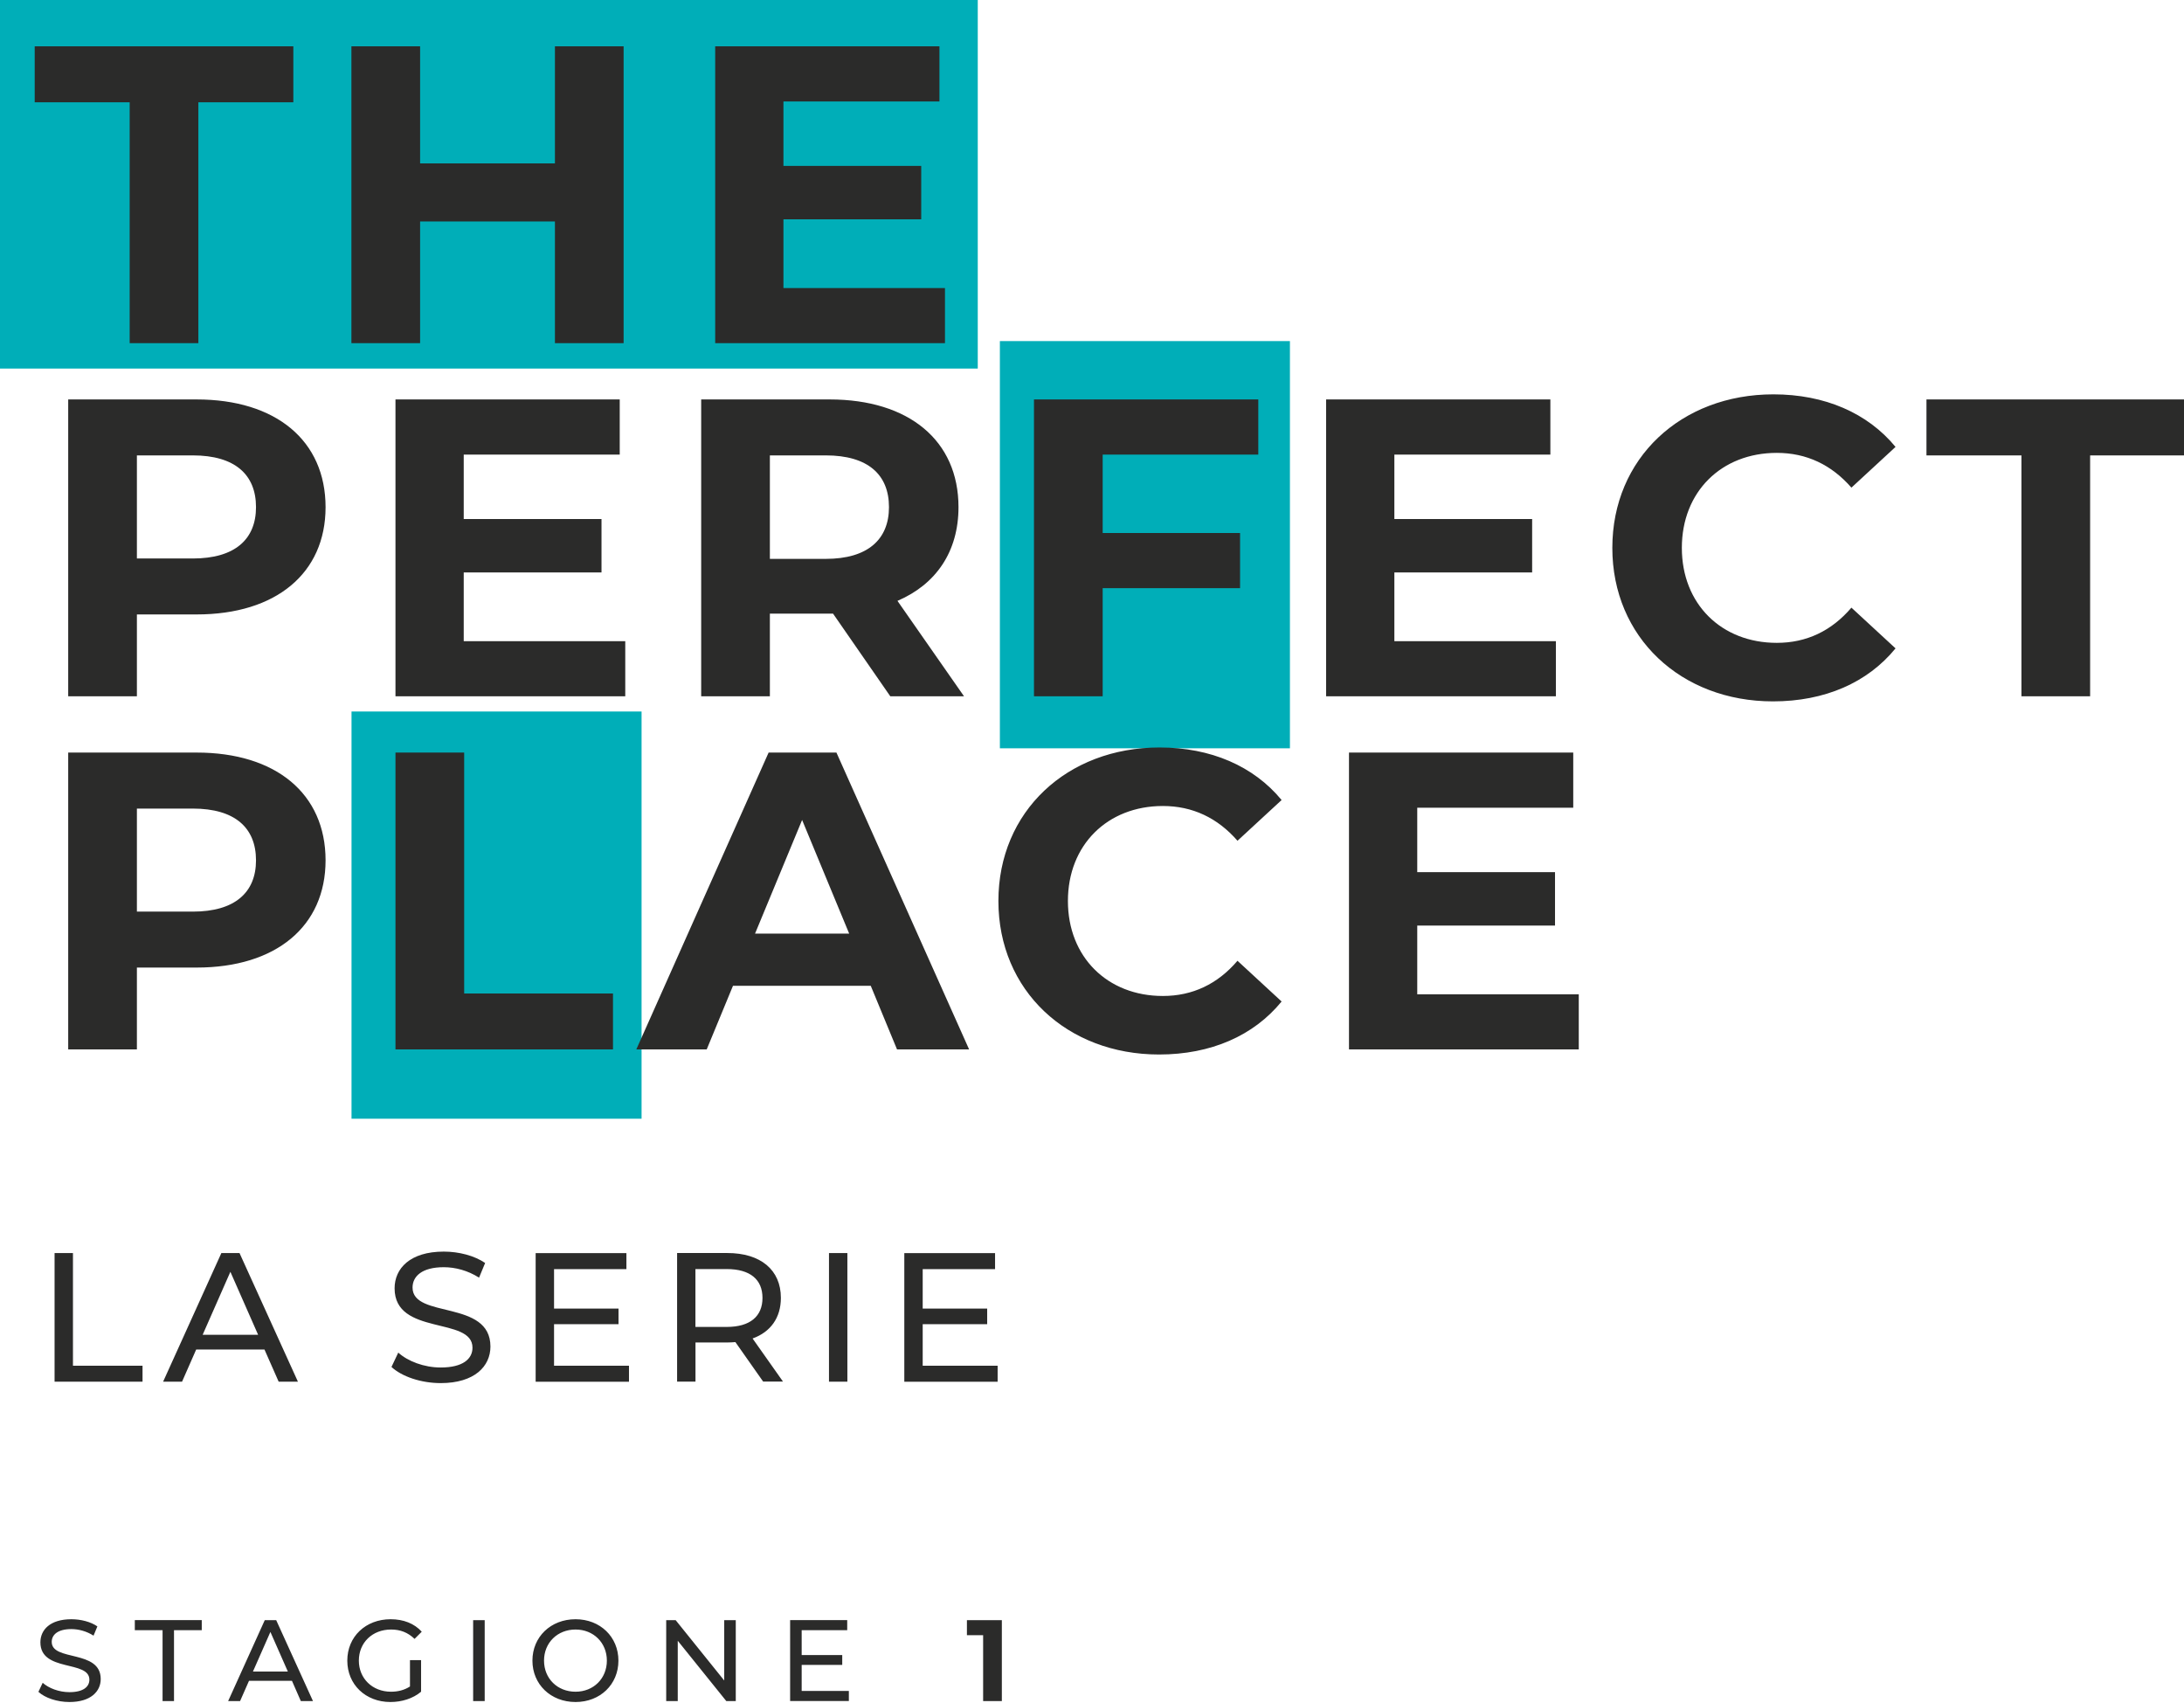
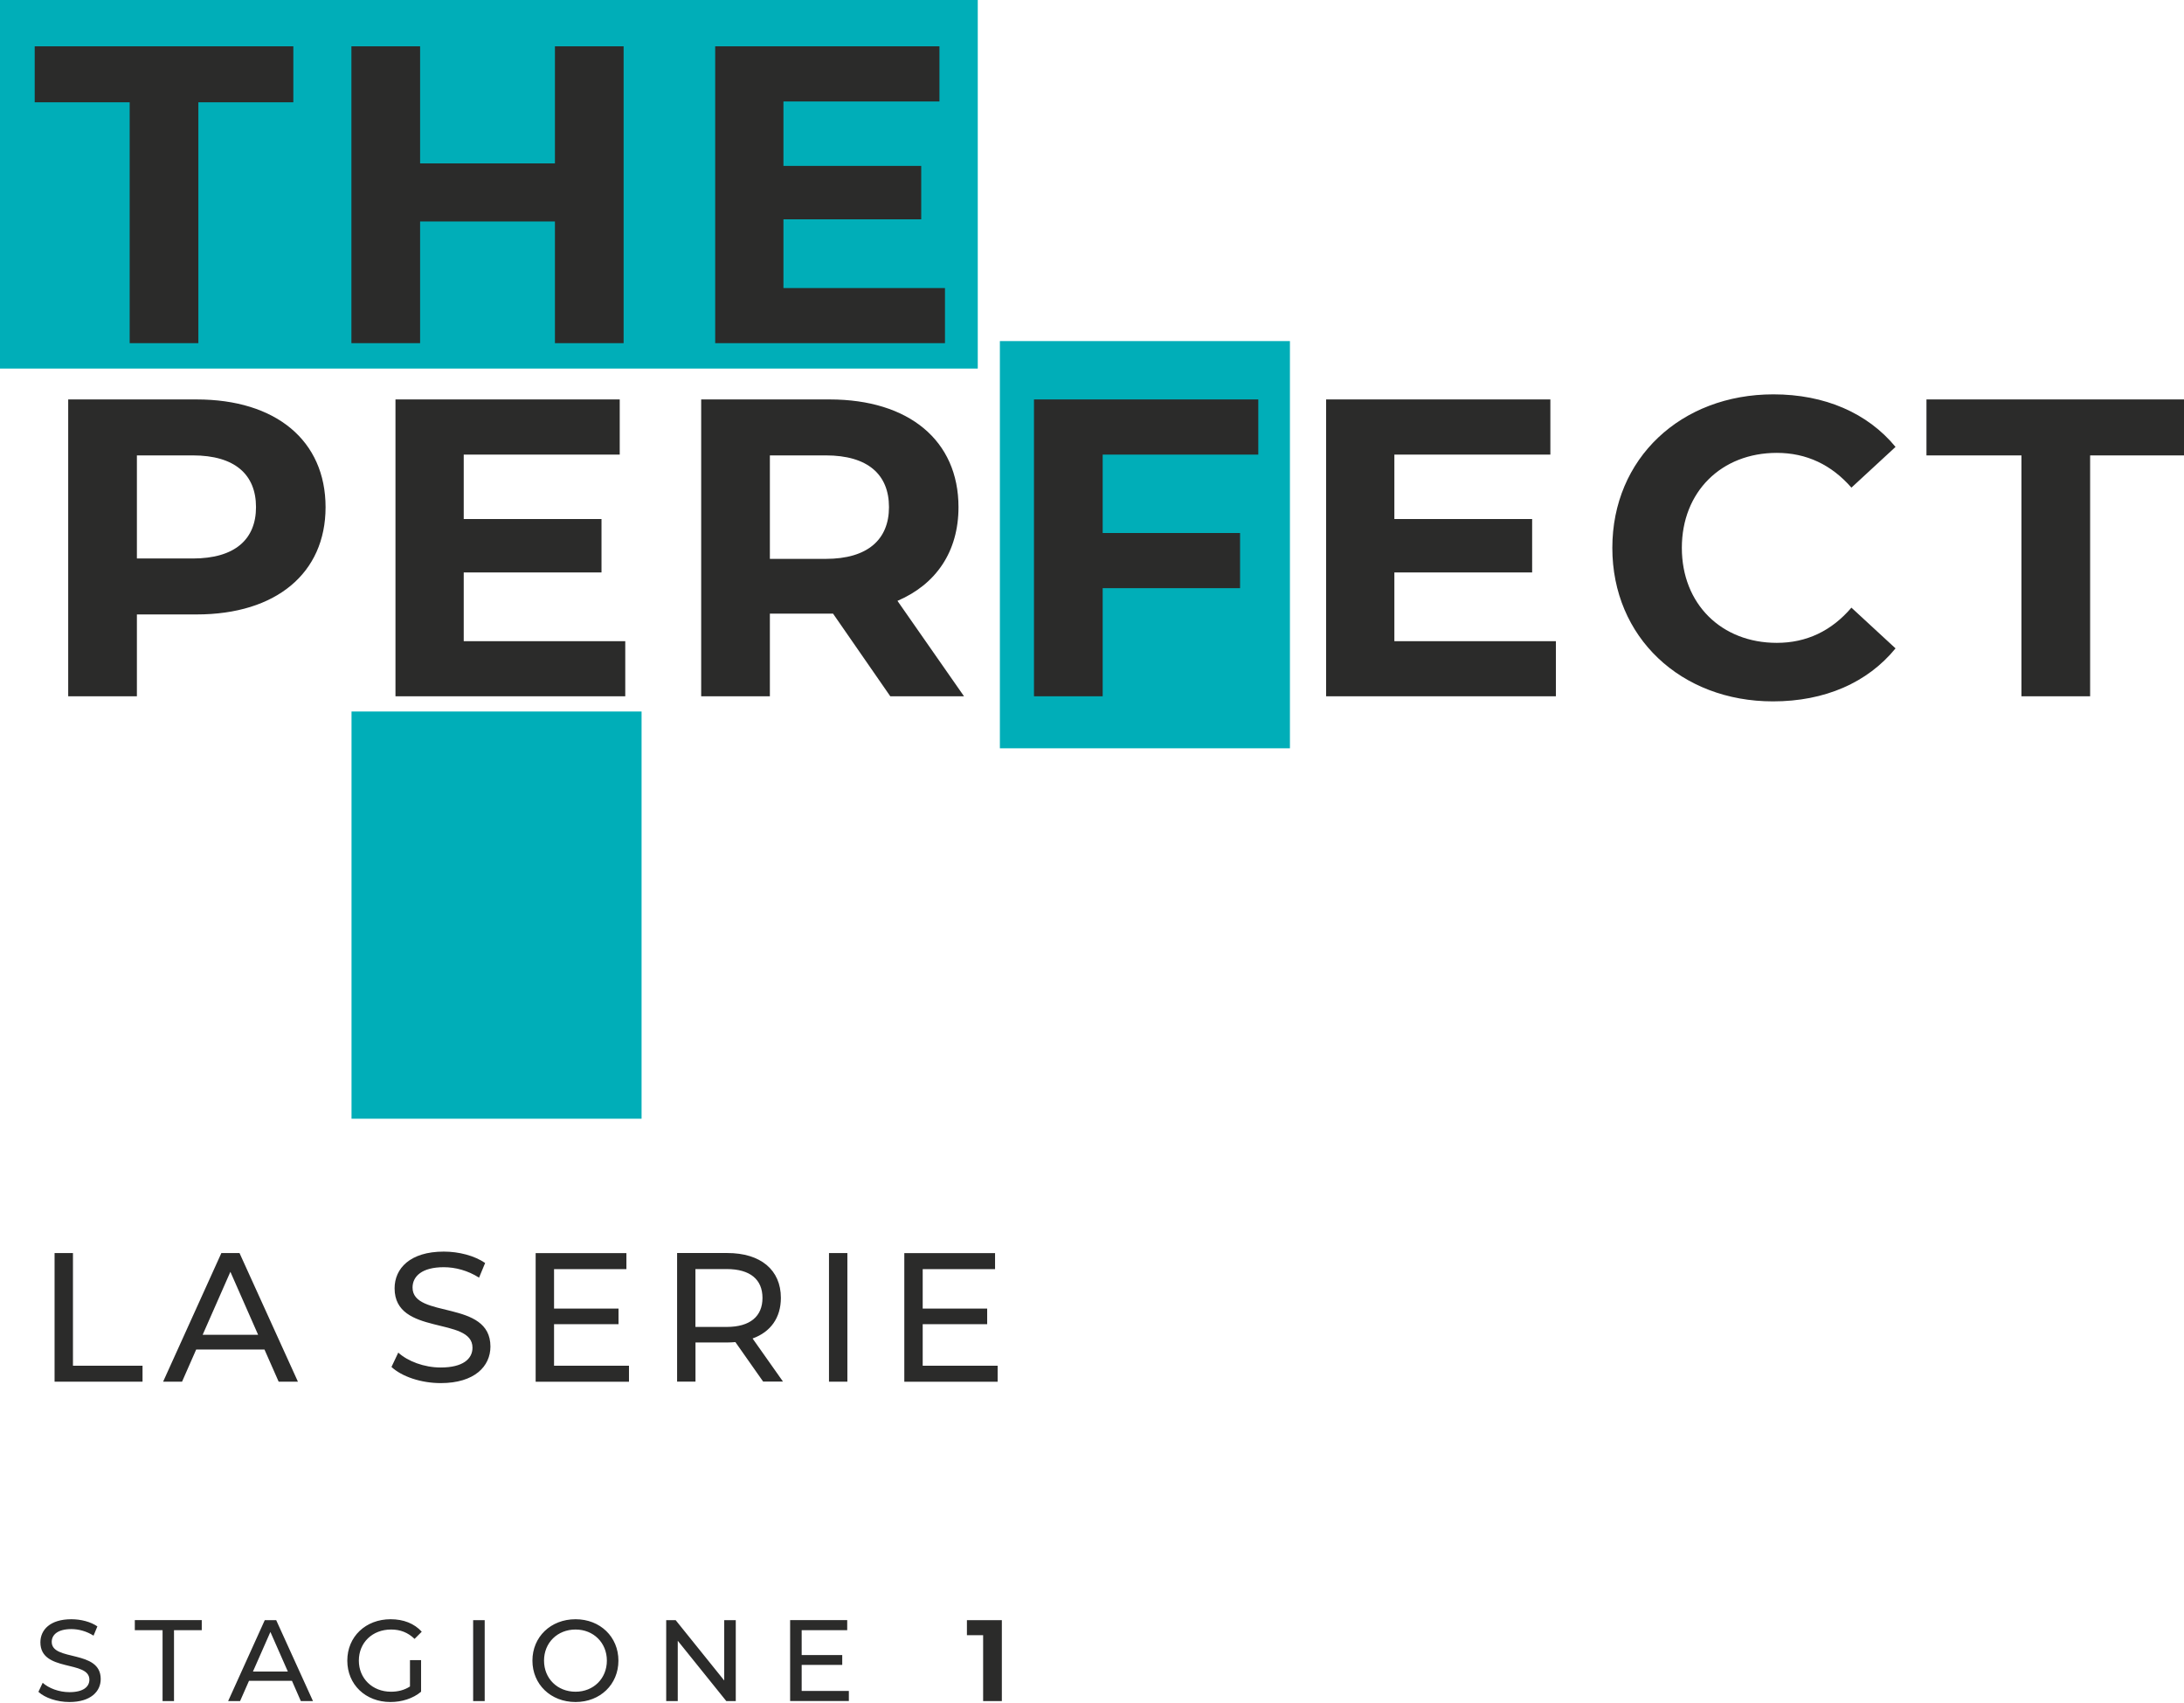
<svg xmlns="http://www.w3.org/2000/svg" xmlns:xlink="http://www.w3.org/1999/xlink" version="1.1" id="Livello_1" x="0px" y="0px" viewBox="0 0 399 311" style="enable-background:new 0 0 399 311;" xml:space="preserve">
  <style type="text/css">
	.st0{fill:#00AEB8;}
	.st1{clip-path:url(#SVGID_00000083791480979028376330000015769001871601128630_);fill:#2B2B2A;}
	.st2{fill:#2B2B2A;}
	.st3{clip-path:url(#SVGID_00000160899214247372099470000009915420750670044858_);fill:#2B2B2A;}
</style>
  <g>
    <rect class="st0" width="178.63" height="67.32" />
    <rect x="182.67" y="62.3" class="st0" width="52.99" height="74.38" />
    <rect x="64.22" y="129.96" class="st0" width="52.99" height="74.38" />
    <g>
      <defs>
        <rect id="SVGID_1_" y="0" width="399.2" height="310.88" />
      </defs>
      <clipPath id="SVGID_00000059281915511538656880000016035546989703530423_">
        <use xlink:href="#SVGID_1_" style="overflow:visible;" />
      </clipPath>
-       <path style="clip-path:url(#SVGID_00000059281915511538656880000016035546989703530423_);fill:#2B2B2A;" d="M258.92,181.61v-12.55    h25.17v-9.76h-25.17v-11.77h28.5v-10.07h-40.97v54.22h41.98v-10.07H258.92z M211.75,192.61c9.45,0,17.27-3.41,22.39-9.68    l-8.06-7.44c-3.64,4.26-8.21,6.43-13.63,6.43c-10.15,0-17.35-7.13-17.35-17.35s7.2-17.35,17.35-17.35c5.42,0,9.99,2.17,13.63,6.35    l8.06-7.44c-5.11-6.2-12.94-9.6-22.31-9.6c-16.89,0-29.43,11.7-29.43,28.04S194.94,192.61,211.75,192.61 M137.94,170.53l8.6-20.76    l8.6,20.76H137.94z M163.88,191.68h13.17l-24.24-54.22h-12.39l-24.17,54.22h12.86l4.8-11.62h25.17L163.88,191.68z M72.25,191.68    h39.74v-10.22H84.8v-44H72.25V191.68z M35.23,166.51H25.01v-18.82h10.22c7.67,0,11.54,3.49,11.54,9.45    C46.77,163.02,42.9,166.51,35.23,166.51 M35.93,137.46H12.46v54.22h12.55v-14.95h10.92c14.48,0,23.55-7.51,23.55-19.6    C59.47,144.97,50.41,137.46,35.93,137.46" />
      <path style="clip-path:url(#SVGID_00000059281915511538656880000016035546989703530423_);fill:#2B2B2A;" d="M369.3,127.18h12.55    v-44h17.35V72.96h-47.25v10.22h17.35V127.18z M323.91,128.11c9.45,0,17.27-3.41,22.39-9.68l-8.06-7.44    c-3.64,4.26-8.21,6.43-13.63,6.43c-10.15,0-17.35-7.13-17.35-17.35s7.2-17.35,17.35-17.35c5.42,0,9.99,2.17,13.63,6.35l8.06-7.44    c-5.11-6.2-12.94-9.6-22.31-9.6c-16.89,0-29.43,11.7-29.43,28.04S307.1,128.11,323.91,128.11 M254.74,117.11v-12.55h25.17V94.8    h-25.17V83.03h28.5V72.96h-40.97v54.22h41.98v-10.07H254.74z M229.88,83.03V72.96H188.9v54.22h12.55v-19.75h25.1V97.36h-25.1    V83.03H229.88z M162.41,92.63c0,5.89-3.87,9.45-11.54,9.45h-10.22v-18.9h10.22C158.54,83.18,162.41,86.67,162.41,92.63     M176.12,127.18l-12.16-17.43c7.05-3.02,11.15-8.99,11.15-17.12c0-12.16-9.06-19.67-23.55-19.67H128.1v54.22h12.55v-15.1h10.92    h0.62l10.46,15.1H176.12z M84.72,117.11v-12.55h25.17V94.8H84.72V83.03h28.5V72.96H72.25v54.22h41.98v-10.07H84.72z M35.23,102.01    H25.01V83.18h10.22c7.67,0,11.54,3.49,11.54,9.45C46.77,98.52,42.9,102.01,35.23,102.01 M35.93,72.96H12.46v54.22h12.55v-14.95    h10.92c14.48,0,23.55-7.51,23.55-19.6C59.47,80.47,50.41,72.96,35.93,72.96" />
    </g>
    <path class="st2" d="M143.13,52.61V40.06h25.17V30.3h-25.17V18.53h28.5V8.46h-40.97v54.22h41.98V52.61H143.13z M101.38,8.46v21.38   H76.75V8.46H64.2v54.22h12.55V40.45h24.63v22.23h12.55V8.46H101.38z M23.69,62.68h12.55v-44h17.35V8.46H6.34v10.22h17.35V62.68z" />
    <g>
      <defs>
        <rect id="SVGID_00000168103879062697685390000017159394945170335661_" y="0" width="399.2" height="310.88" />
      </defs>
      <clipPath id="SVGID_00000116223041261216079150000014501690796289082762_">
        <use xlink:href="#SVGID_00000168103879062697685390000017159394945170335661_" style="overflow:visible;" />
      </clipPath>
      <path style="clip-path:url(#SVGID_00000116223041261216079150000014501690796289082762_);fill:#2B2B2A;" d="M168.57,249.45v-7.58    h11.78v-2.85h-11.78v-7.21h13.22v-2.92h-16.58v23.49h17.05v-2.92H168.57z M151.45,252.37h3.36v-23.49h-3.36V252.37z     M132.76,242.37h-5.71V231.8h5.71c4.3,0,6.54,1.91,6.54,5.27C139.3,240.42,137.06,242.37,132.76,242.37 M143.06,252.37l-5.57-7.89    c3.29-1.18,5.17-3.79,5.17-7.42c0-5.1-3.69-8.19-9.8-8.19h-9.16v23.49h3.36v-7.15h5.81c0.5,0,1.01-0.03,1.48-0.07l5.07,7.21    H143.06z M101.22,249.45v-7.58H113v-2.85h-11.78v-7.21h13.22v-2.92H97.86v23.49h17.05v-2.92H101.22z M80.51,252.63    c6.21,0,9.09-3.09,9.09-6.68c0-8.62-14.23-5.03-14.23-10.77c0-2.05,1.71-3.72,5.71-3.72c2.08,0,4.4,0.6,6.44,1.91l1.11-2.68    c-1.95-1.34-4.8-2.08-7.55-2.08c-6.18,0-8.99,3.09-8.99,6.71c0,8.73,14.23,5.1,14.23,10.84c0,2.05-1.75,3.62-5.81,3.62    c-3.02,0-6.01-1.14-7.75-2.72l-1.24,2.62C73.4,251.43,76.92,252.63,80.51,252.63 M37.02,243.81l5.07-11.51l5.07,11.51H37.02z     M50.91,252.37h3.52l-10.67-23.49h-3.32L29.8,252.37h3.46l2.58-5.87h12.48L50.91,252.37z M9.97,252.37h16.07v-2.92H13.33v-20.57    H9.97V252.37z" />
      <path style="clip-path:url(#SVGID_00000116223041261216079150000014501690796289082762_);fill:#2B2B2A;" d="M176.65,295.93v2.74    h2.96v12.04h3.42v-14.78H176.65z M146.46,308.87v-4.77h7.41v-1.8h-7.41v-4.54h8.32v-1.84h-10.43v14.78h10.73v-1.84H146.46z     M132.31,295.93v11.02l-8.87-11.02h-1.73v14.78h2.11v-11.02l8.87,11.02h1.73v-14.78H132.31z M105.15,309    c-3.32,0-5.76-2.41-5.76-5.68s2.45-5.68,5.76-5.68c3.27,0,5.72,2.41,5.72,5.68S108.43,309,105.15,309 M105.15,310.88    c4.5,0,7.83-3.21,7.83-7.56s-3.34-7.56-7.83-7.56c-4.54,0-7.88,3.23-7.88,7.56S100.61,310.88,105.15,310.88 M86.44,310.71h2.11    v-14.78h-2.11V310.71z M74.89,308.05c-1.06,0.68-2.22,0.95-3.46,0.95c-3.4,0-5.87-2.43-5.87-5.68c0-3.29,2.47-5.68,5.89-5.68    c1.67,0,3.06,0.53,4.29,1.71l1.31-1.31c-1.35-1.5-3.34-2.28-5.68-2.28c-4.58,0-7.92,3.19-7.92,7.56s3.34,7.56,7.88,7.56    c2.07,0,4.12-0.63,5.6-1.88v-5.77h-2.03V308.05z M46.21,305.32l3.19-7.24l3.19,7.24H46.21z M54.96,310.71h2.22l-6.72-14.78h-2.09    l-6.69,14.78h2.18l1.63-3.7h7.85L54.96,310.71z M29.7,310.71h2.09v-12.95h5.07v-1.84H24.63v1.84h5.07V310.71z M12.68,310.88    c3.91,0,5.72-1.94,5.72-4.2c0-5.43-8.95-3.17-8.95-6.78c0-1.29,1.08-2.34,3.59-2.34c1.31,0,2.77,0.38,4.05,1.2l0.7-1.69    c-1.22-0.85-3.02-1.31-4.75-1.31c-3.89,0-5.66,1.94-5.66,4.22c0,5.49,8.95,3.21,8.95,6.82c0,1.29-1.1,2.28-3.65,2.28    c-1.9,0-3.78-0.72-4.88-1.71l-0.78,1.65C8.2,310.12,10.42,310.88,12.68,310.88" />
    </g>
  </g>
</svg>